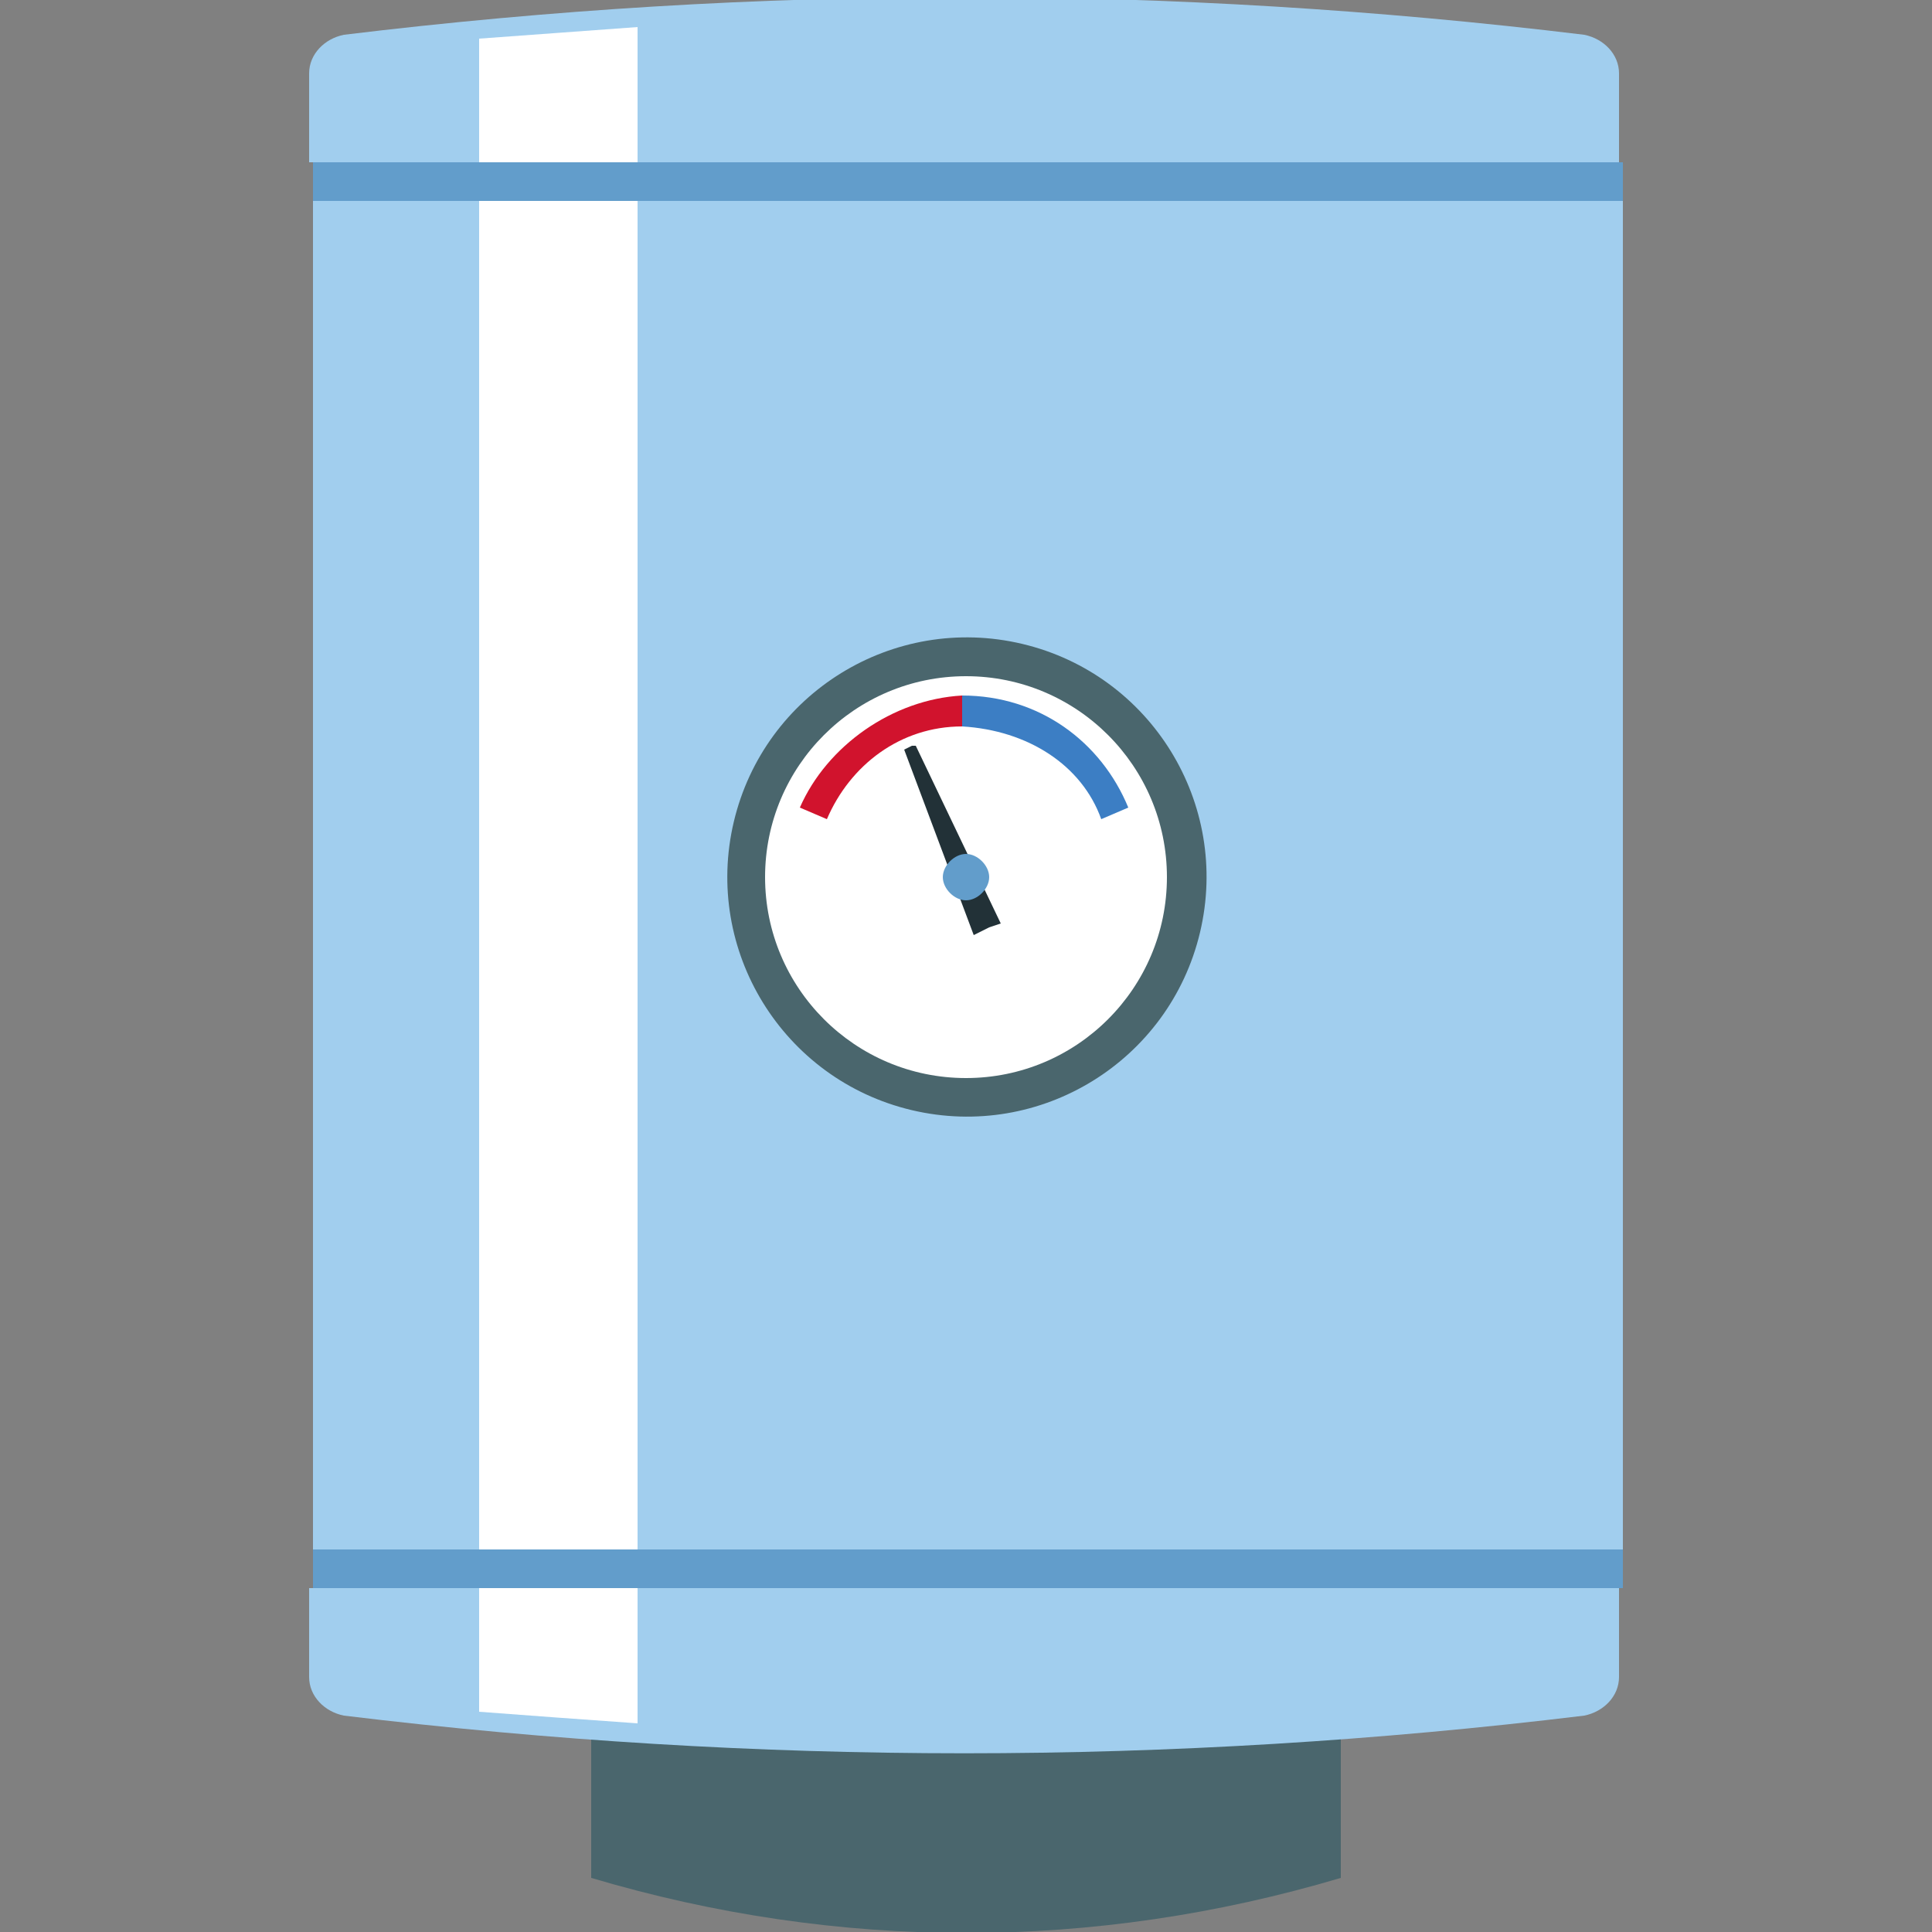
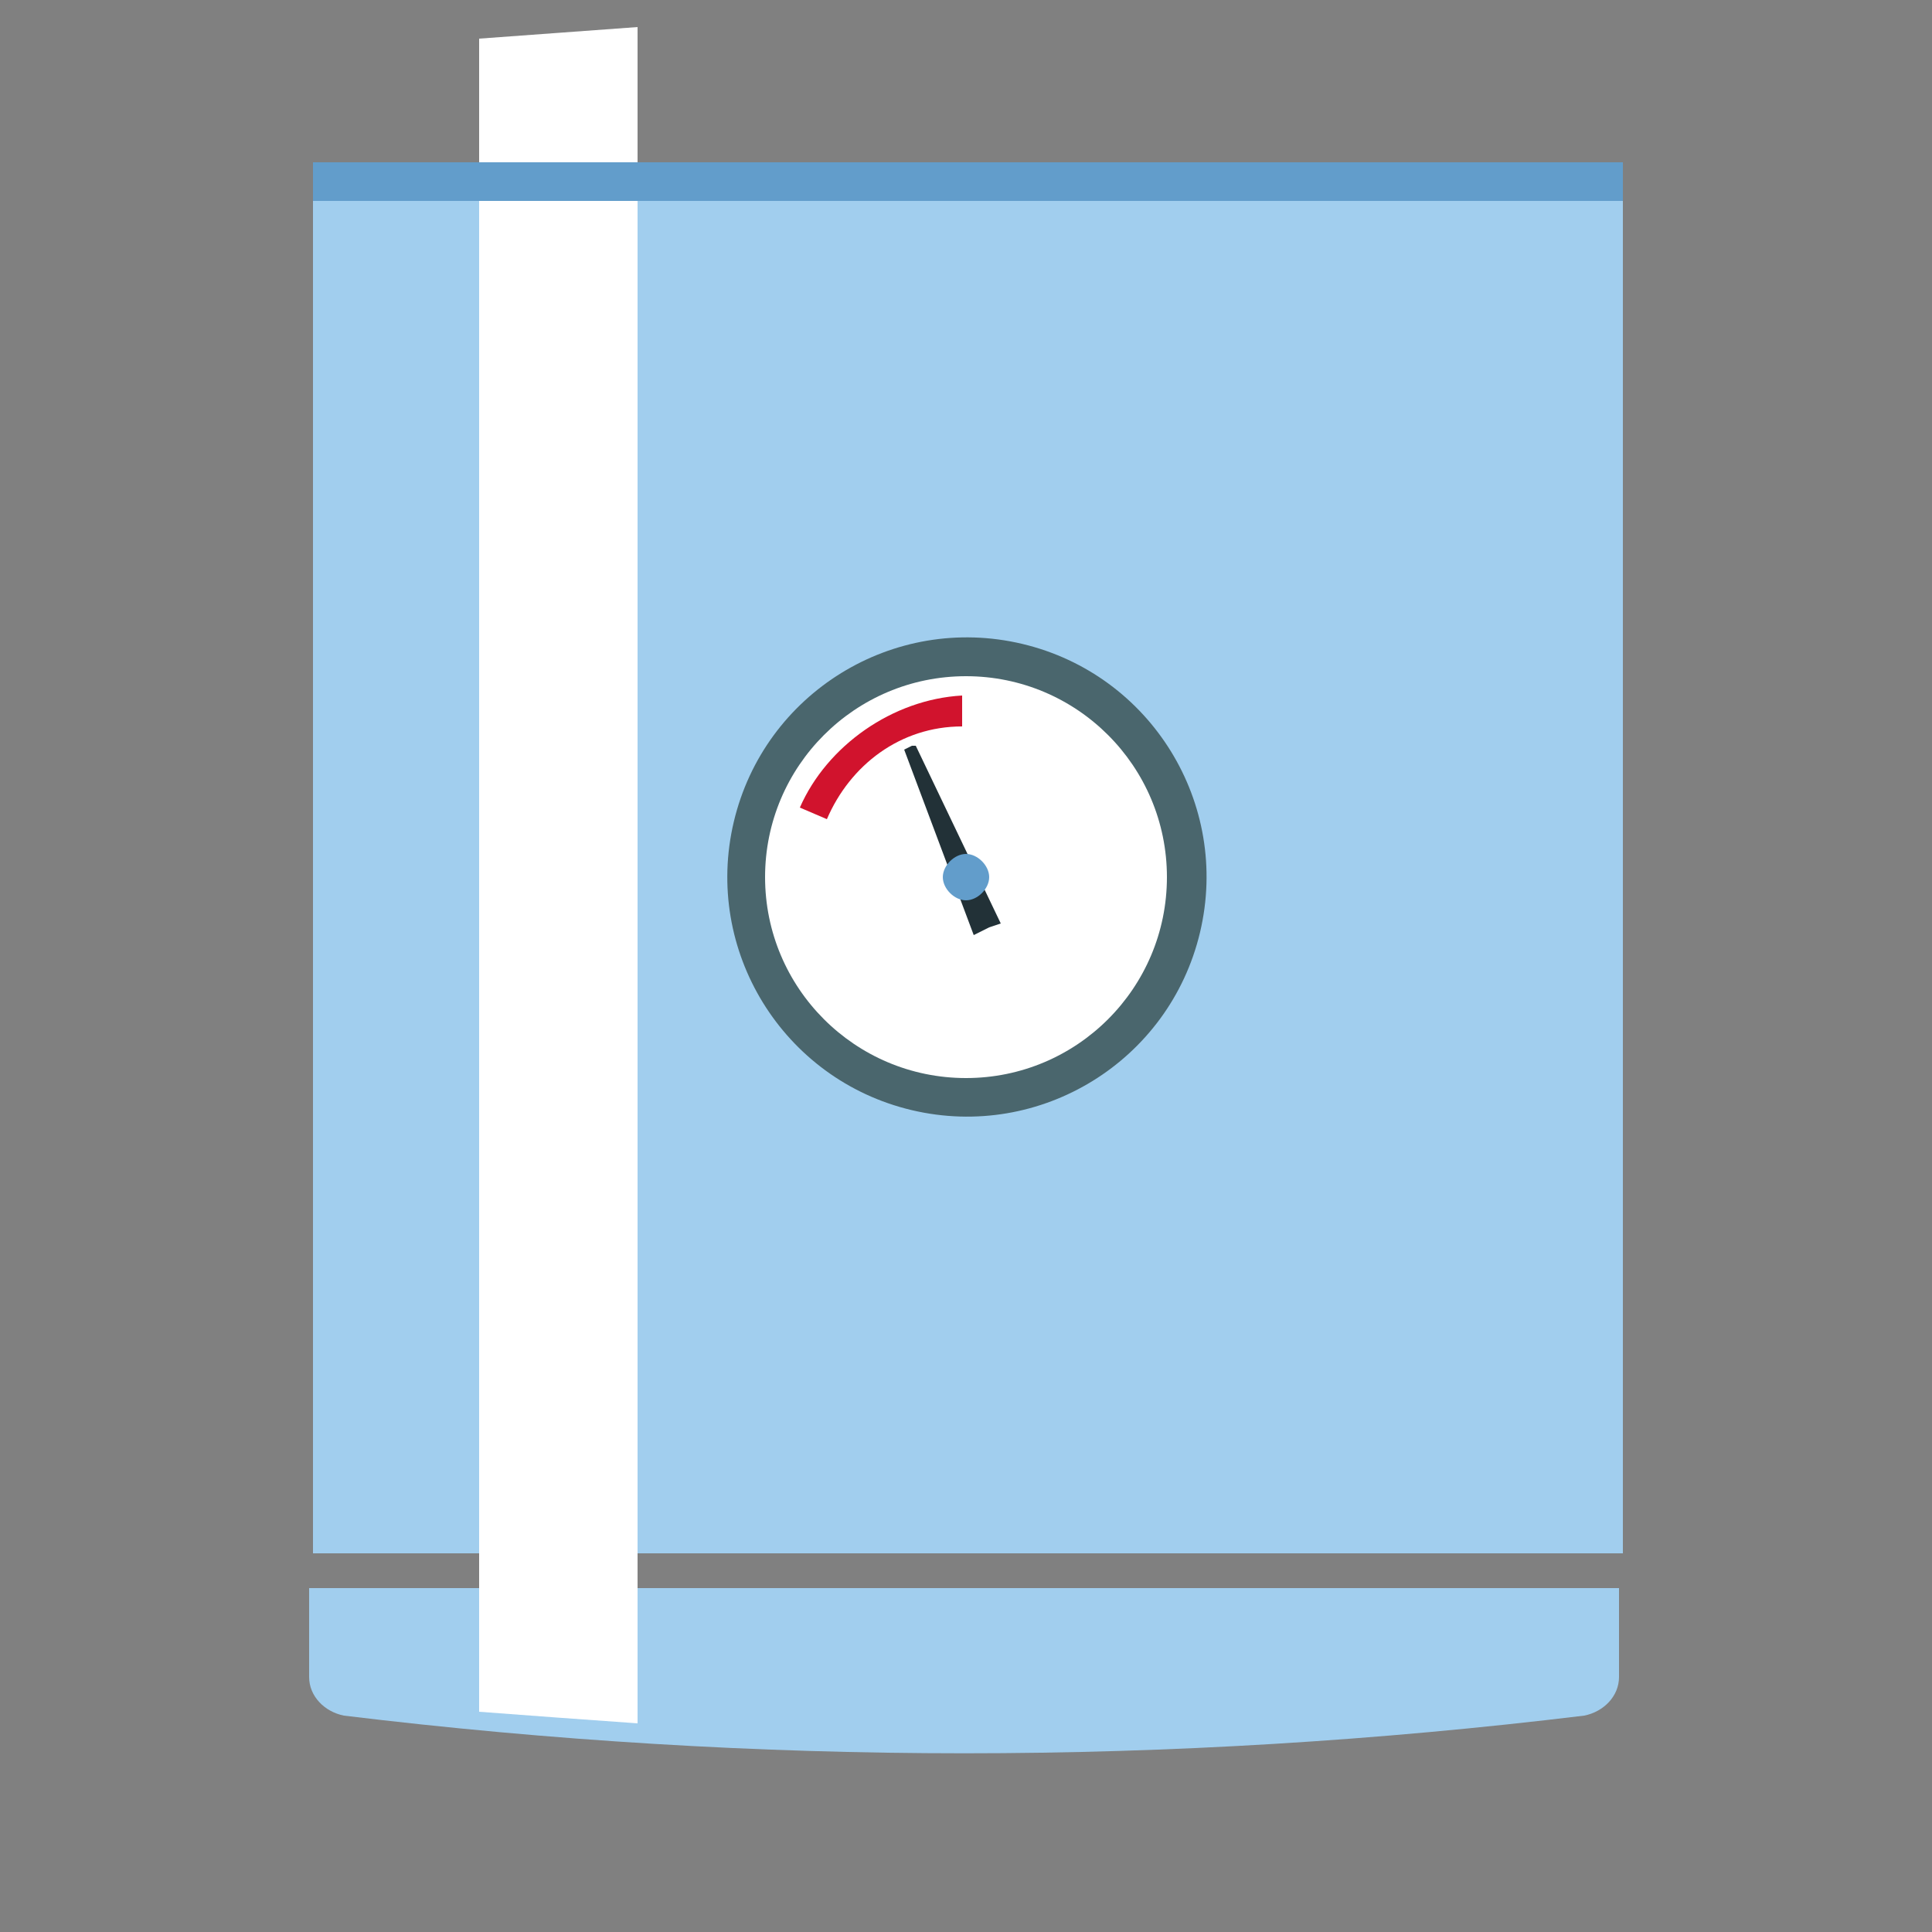
<svg xmlns="http://www.w3.org/2000/svg" enable-background="new 0 0 50 50" height="50" width="50" viewBox="0 0 50 50">
  <rect x="0" y="0" width="50" height="50" fill="#808080" stroke="none" />
-   <path d="m34.7 44.4c-6.5 0-12.9 0-19.4 0v4.2c6.4 1.9 13 1.9 19.4 0 0-1.9 0-2.3 0-4.2z" fill="#4a666d" />
  <g fill="#a1ceee">
-     <path d="m41.9 4.2c-11.3 0-22.6 0-33.9 0 0-1.1 0-1.5 0-2.3 0-.5.4-.9.9-1 10.7-1.3 21.4-1.3 32.1 0 .5.1.9.5.9 1z" />
    <path d="m8.1 5.2h33.9v35h-33.9z" />
    <path d="m41.9 41.1c-11.3 0-22.6 0-33.9 0v2.3c0 .5.4.9.9 1 10.7 1.3 21.4 1.3 32.1 0 .5-.1.9-.5.9-1 0-.7 0-1.2 0-2.3z" />
  </g>
  <path d="m12.4 44.3c1.3.1 2.7.2 4.1.3v-43.9c-1.4.1-2.7.2-4.1.3z" fill="#fff" />
-   <path d="m8.1 40.1h33.9v1h-33.9z" fill="#629dcb" />
  <path d="m8.1 4.2h33.9v1h-33.9z" fill="#629dcb" />
  <ellipse cx="25" cy="22.7" fill="#4a666d" rx="6.2" ry="6.2" transform="matrix(.231 -.973 .973 .231 -2.838 41.778)" />
  <circle cx="25" cy="22.7" fill="#fff" r="5.2" />
  <path d="m20.7 20.9.7.3c.6-1.4 1.9-2.4 3.5-2.4v-.8c-1.8.1-3.5 1.3-4.2 2.9z" fill="#d1132d" />
-   <path d="m28.5 21.2.7-.3c-.7-1.7-2.3-2.9-4.3-2.9v.8c1.7.1 3.1 1 3.6 2.4z" fill="#3c7ec4" />
  <path d="m23.7 19.3h-.1l-.2.1 1.8 4.8.4-.2.3-.1z" fill="#223137" />
  <path d="m25.6 22.7c0 .3-.3.6-.6.6s-.6-.3-.6-.6.3-.6.6-.6.6.3.6.6z" fill="#629dcb" />
</svg>